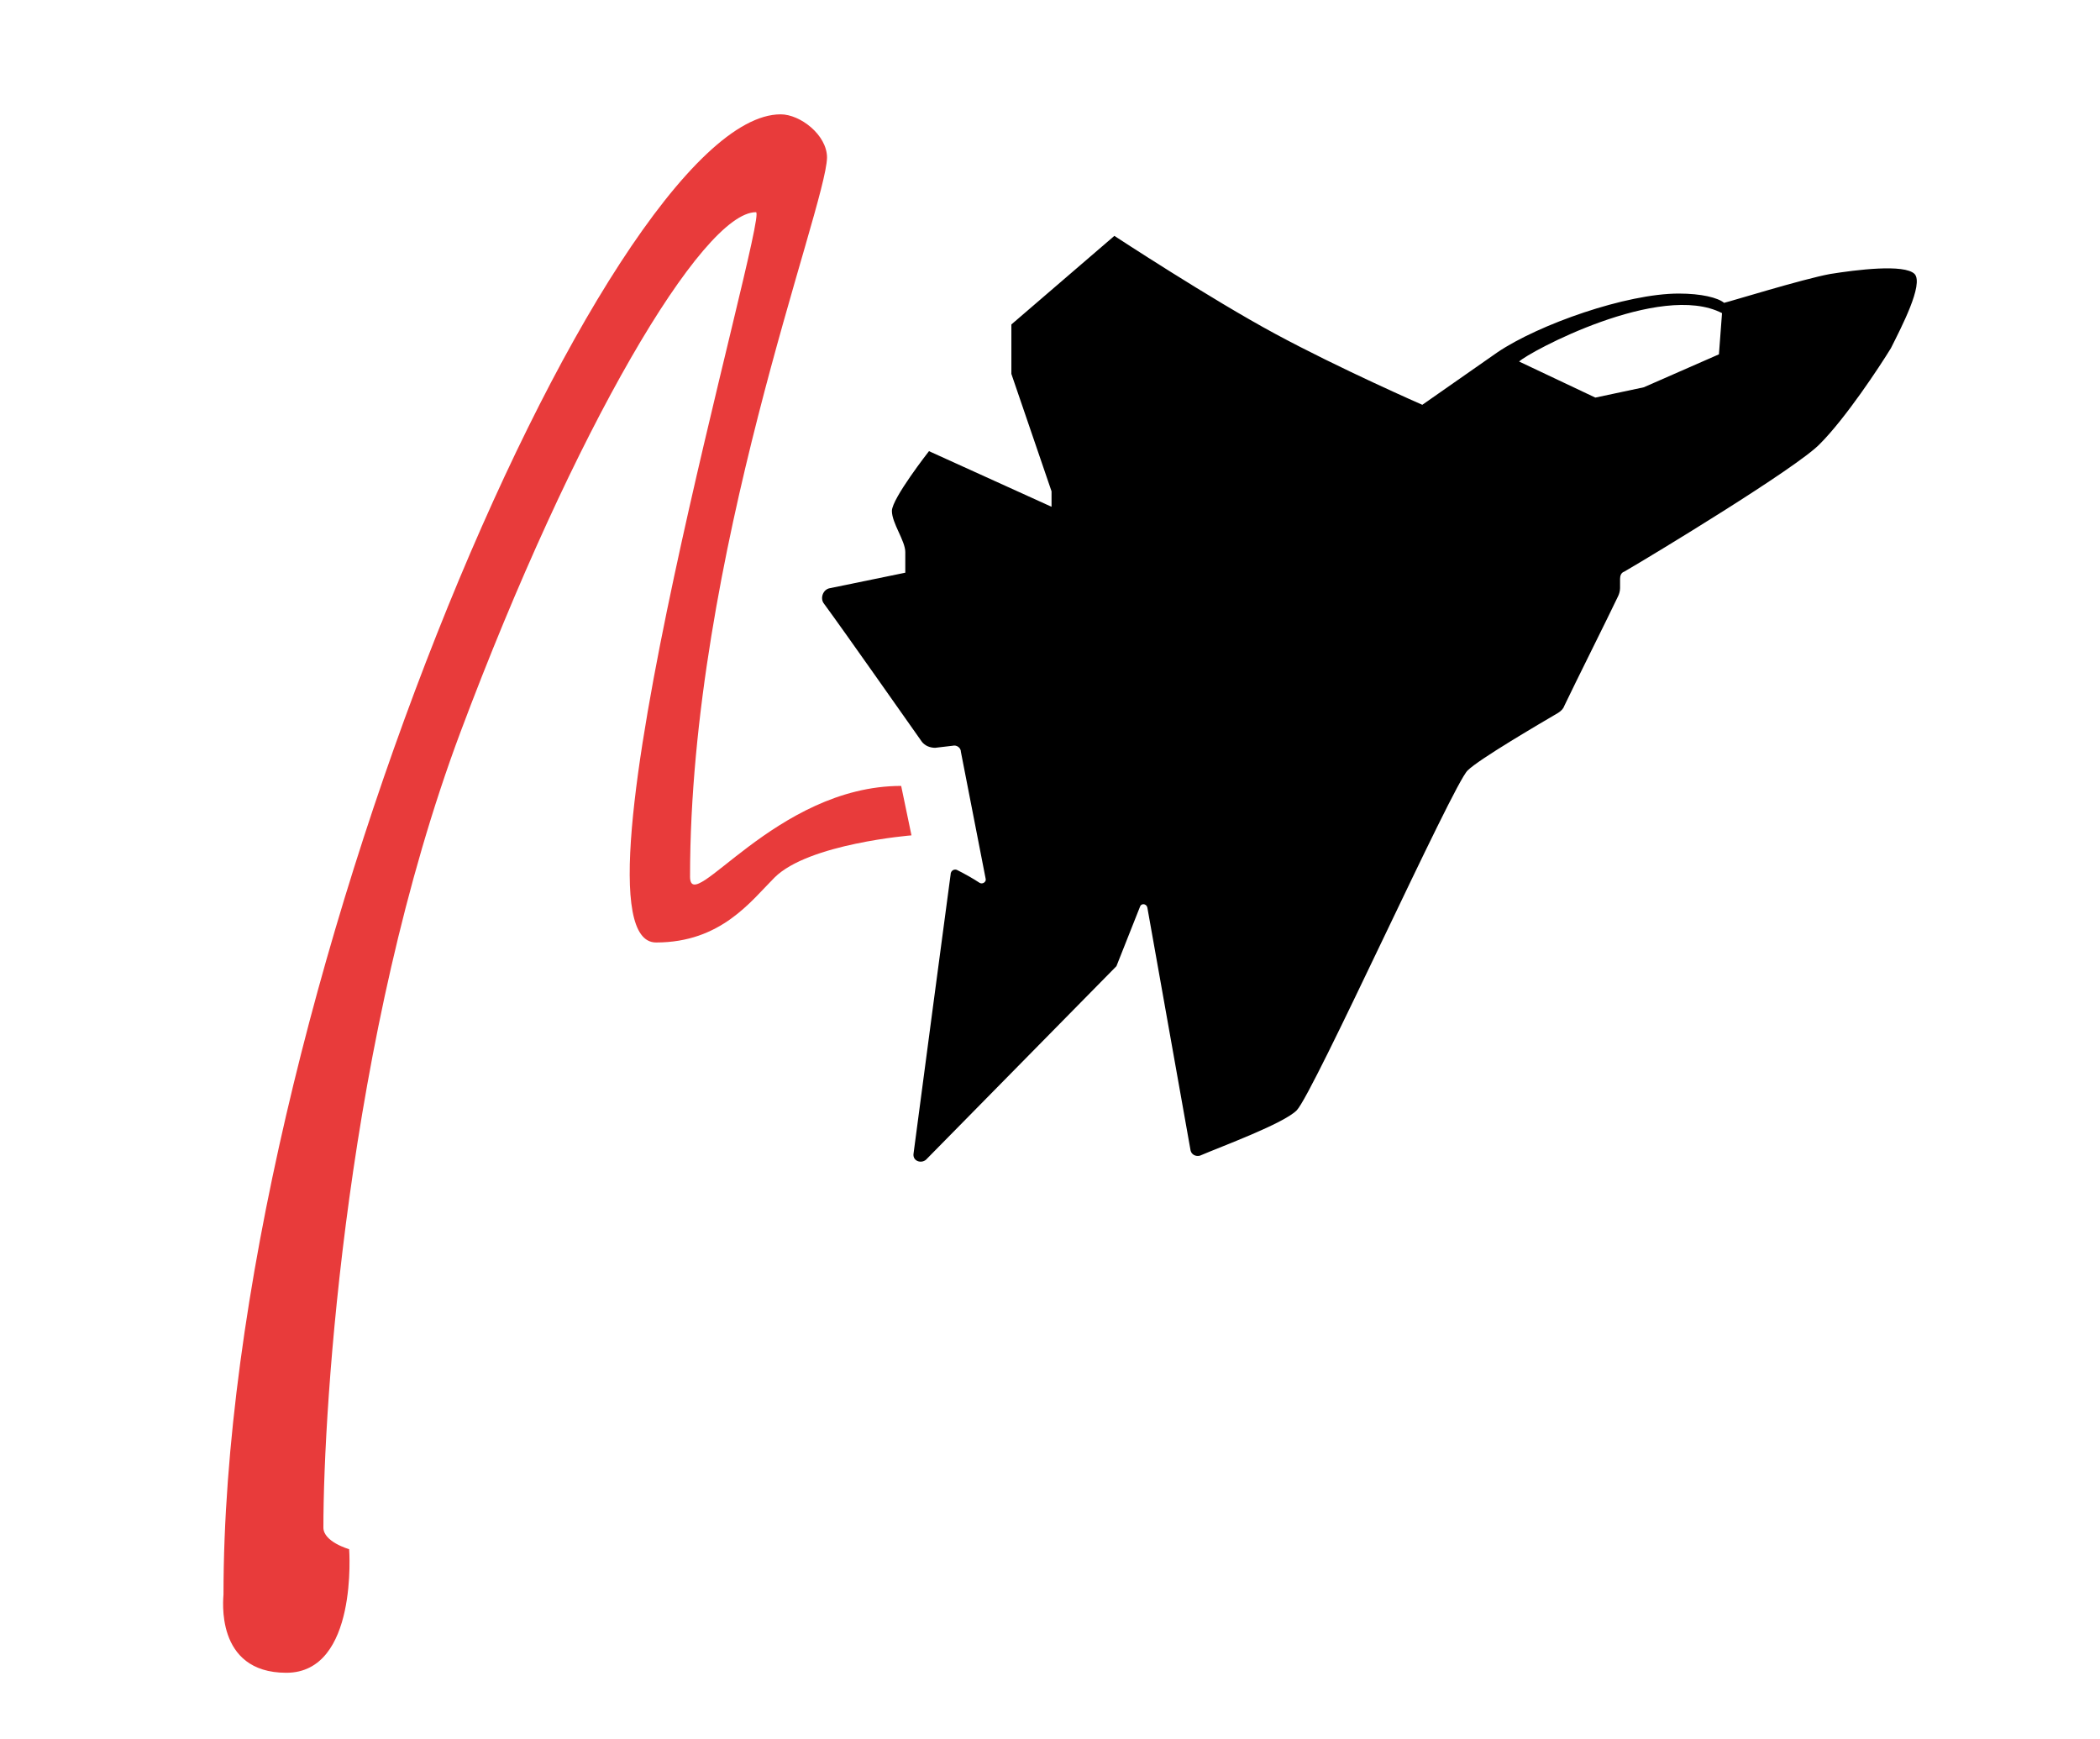
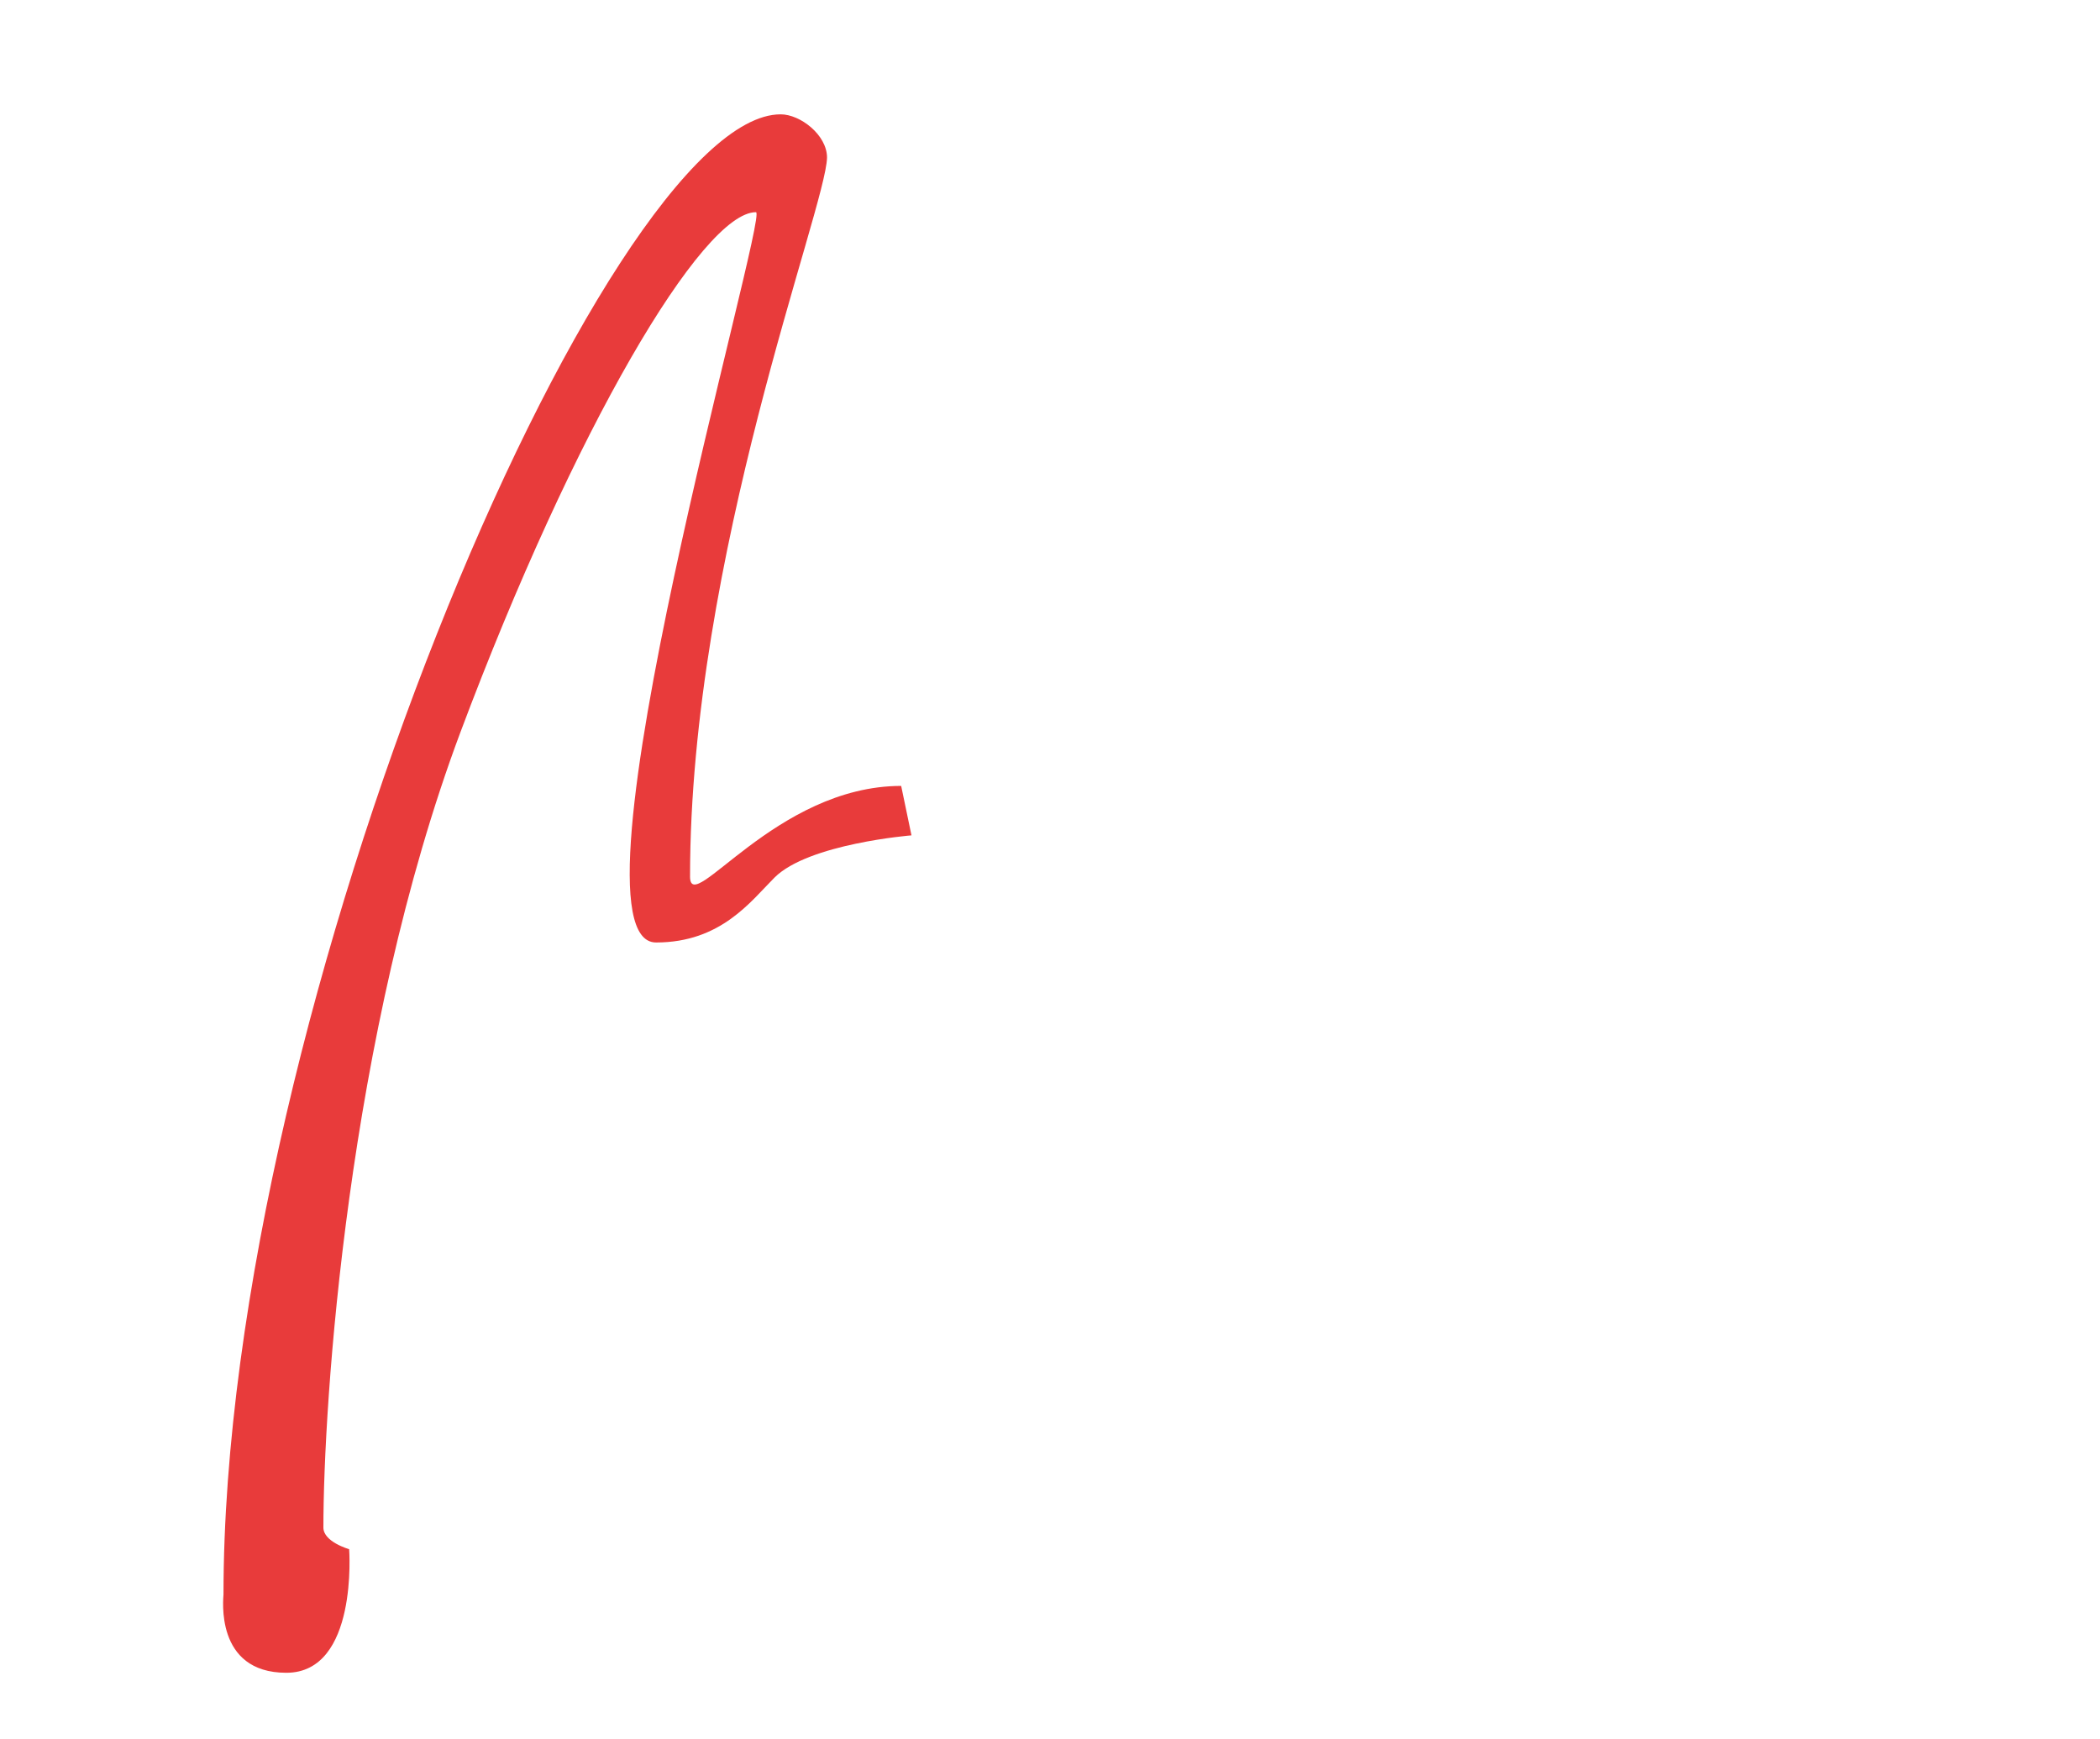
<svg xmlns="http://www.w3.org/2000/svg" id="svg16" xml:space="preserve" viewBox="0 0 203.9 168.8" y="0px" x="0px" version="1.1">
  <defs id="defs20">
	
	

		
		
	</defs>
  <g id="Layer_2">
    <path style="fill:#e83b3b" id="path5" d="m 21.7,154.8 c 0,-57 37.2,-143.7 54.1,-143.7 1.9,0 4.5,2 4.5,4.2 C 80.2,20.2 67,54 67,85.1 c 0,4 8.3,-8.8 20.5,-8.8 l 1,4.8 c 0,0 -10,0.8 -13.3,4.1 -2.3,2.3 -5.2,6.3 -11.5,6.3 -9.6,0 11,-70.9 9.7,-70.9 -5.2,0 -17.6,20.9 -28.7,50.5 -11,29.4 -13.3,65.3 -13.3,77.2 0,1.4 2.5,2.1 2.5,2.1 0,0 0.9,12 -6.1,12 -7,0 -6.1,-7.3 -6.1,-7.6 z" />
    <g id="g9">
-       <path id="path7" d="m 185.9,26.6 c -1,-1 -5.7,-0.4 -8.2,0 -2.7,0.5 -9.8,2.7 -10.3,2.8 -0.6,-0.5 -2.2,-0.9 -4.4,-0.9 -5.1,0 -13.6,3 -17.6,5.7 l -7.3,5.1 c 0,0 -8,-3.5 -14.3,-6.9 -6.3,-3.4 -15.6,-9.5 -15.6,-9.5 l -10,8.6 v 4.8 l 3.9,11.4 v 1.5 L 90.2,43.8 c 0,0 -3.6,4.6 -3.6,5.8 0,1.2 1.3,2.9 1.3,4 0,1.1 0,2 0,2 l -7.3,1.5 c -0.7,0.1 -1,1 -0.6,1.5 2.2,3 7.8,11 9.5,13.4 0.3,0.4 0.8,0.6 1.3,0.6 l 1.7,-0.2 c 0.4,-0.1 0.8,0.2 0.8,0.6 l 2.4,12.3 c 0.1,0.3 -0.3,0.6 -0.6,0.4 -0.6,-0.4 -1.5,-0.9 -2.1,-1.2 -0.3,-0.2 -0.7,0 -0.7,0.4 -0.5,3.7 -2.8,21 -3.6,27.1 -0.1,0.7 0.7,1 1.2,0.6 l 18.5,-18.8 2.3,-5.8 c 0.1,-0.3 0.6,-0.3 0.7,0.1 l 4.2,23.6 c 0.1,0.4 0.5,0.6 0.9,0.5 2.1,-0.9 8.1,-3.1 9.4,-4.4 1.6,-1.6 15.2,-31.7 16.6,-33 1.1,-1.1 7.1,-4.6 8.8,-5.6 0.3,-0.2 0.5,-0.4 0.6,-0.7 0.9,-1.9 4.4,-8.9 5.2,-10.6 0.1,-0.2 0.2,-0.5 0.2,-0.8 v -0.9 c 0,-0.3 0.1,-0.6 0.4,-0.7 2.6,-1.5 16.8,-10.1 19,-12.4 2.5,-2.5 5.8,-7.5 6.9,-9.3 1,-2 3.2,-6.2 2.3,-7.2 z m -26.3,11 -4.7,1 -7.4,-3.5 c 0.9,-0.9 13.7,-7.8 19.7,-4.7 l -0.3,4 z" />
-     </g>
+       </g>
  </g>
</svg>